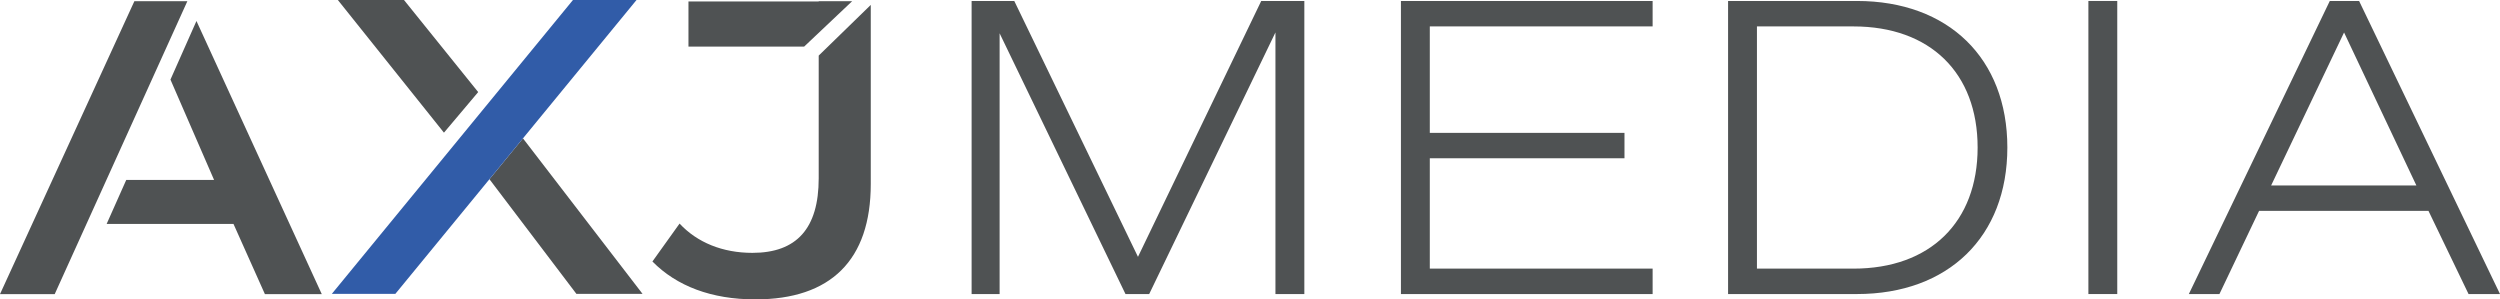
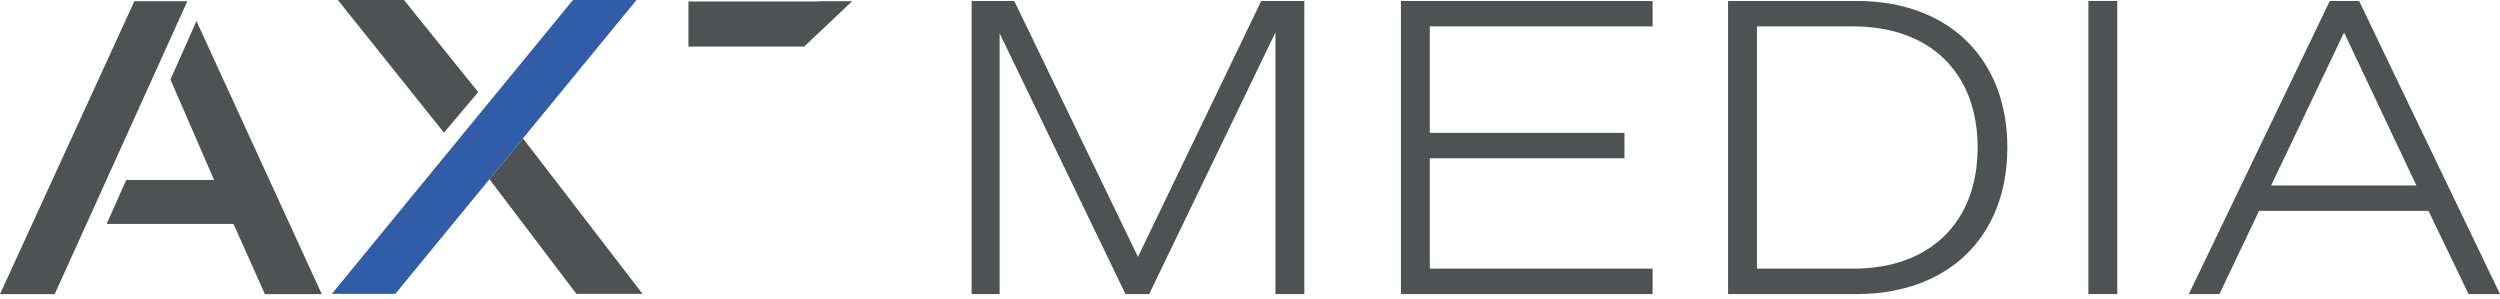
<svg xmlns="http://www.w3.org/2000/svg" id="Layer_1" data-name="Layer 1" viewBox="0 0 898.92 107.62">
  <defs>
    <style>.cls-1{fill:#4f5253;}.cls-2{fill:#315ca8;}</style>
  </defs>
  <polygon class="cls-1" points="188.04 49.75 175.99 64.44 207.26 105.67 231.04 105.67 188.04 49.75" />
  <polygon class="cls-1" points="171.94 33.11 145.26 0 121.48 0 159.63 47.7 171.94 33.11" />
  <polygon class="cls-2" points="228.87 0 206.02 0 119.31 105.67 142.15 105.67 228.87 0" />
  <polygon class="cls-1" points="61.29 28.62 76.98 64.71 45.39 64.71 38.35 80.51 83.95 80.51 95.25 105.76 115.7 105.76 70.64 7.55 61.29 28.62" />
  <polygon class="cls-1" points="67.37 0.43 48.32 0.43 0 105.76 19.67 105.76 67.37 0.43" />
  <polygon class="cls-1" points="306.41 0.43 294.38 0.43 294.38 0.52 247.55 0.52 247.55 16.75 289.15 16.75 306.41 0.43" />
-   <path class="cls-1" d="M804.46,505.87V550c0,18-7.9,26.8-23.85,26.8-10.69,0-19.83-3.71-26.18-10.53l-9.76,13.63c8.68,8.83,21.22,13.63,37,13.63,27.11,0,41.51-14.1,41.51-41.51V487.65Z" transform="translate(-510.08 -485.88)" />
  <path class="cls-1" d="M979.08,591.61H968.69V497.54l-45.4,94.07h-8.52l-45.26-93.76v93.76H859.44V486.23h15.34l44.48,92,44.32-92h15.5Z" transform="translate(-510.08 -485.88)" />
  <path class="cls-1" d="M1024.19,495.38v38.27h70v9.14h-70v39.68h80.12v9.14h-90.5V486.23h90.5v9.15Z" transform="translate(-510.08 -485.88)" />
  <path class="cls-1" d="M1231.86,538.92c0,32.08-21.23,52.69-54.09,52.69h-46.33V486.23h46.33C1210.63,486.23,1231.86,506.84,1231.86,538.92Zm-10.69,0c0-26.81-17.05-43.54-44.64-43.54h-34.71v87.09h34.71C1204.12,582.47,1221.17,565.73,1221.17,538.92Z" transform="translate(-510.08 -485.88)" />
  <path class="cls-1" d="M1261,486.23h10.38V591.61H1261Z" transform="translate(-510.08 -485.88)" />
  <path class="cls-1" d="M1383.28,561.7h-60.91l-14.25,29.91h-11l50.68-105.38h10.54L1409,591.61h-11.31Zm-56.57-9.14h52.22l-26-55Z" transform="translate(-510.08 -485.88)" />
</svg>